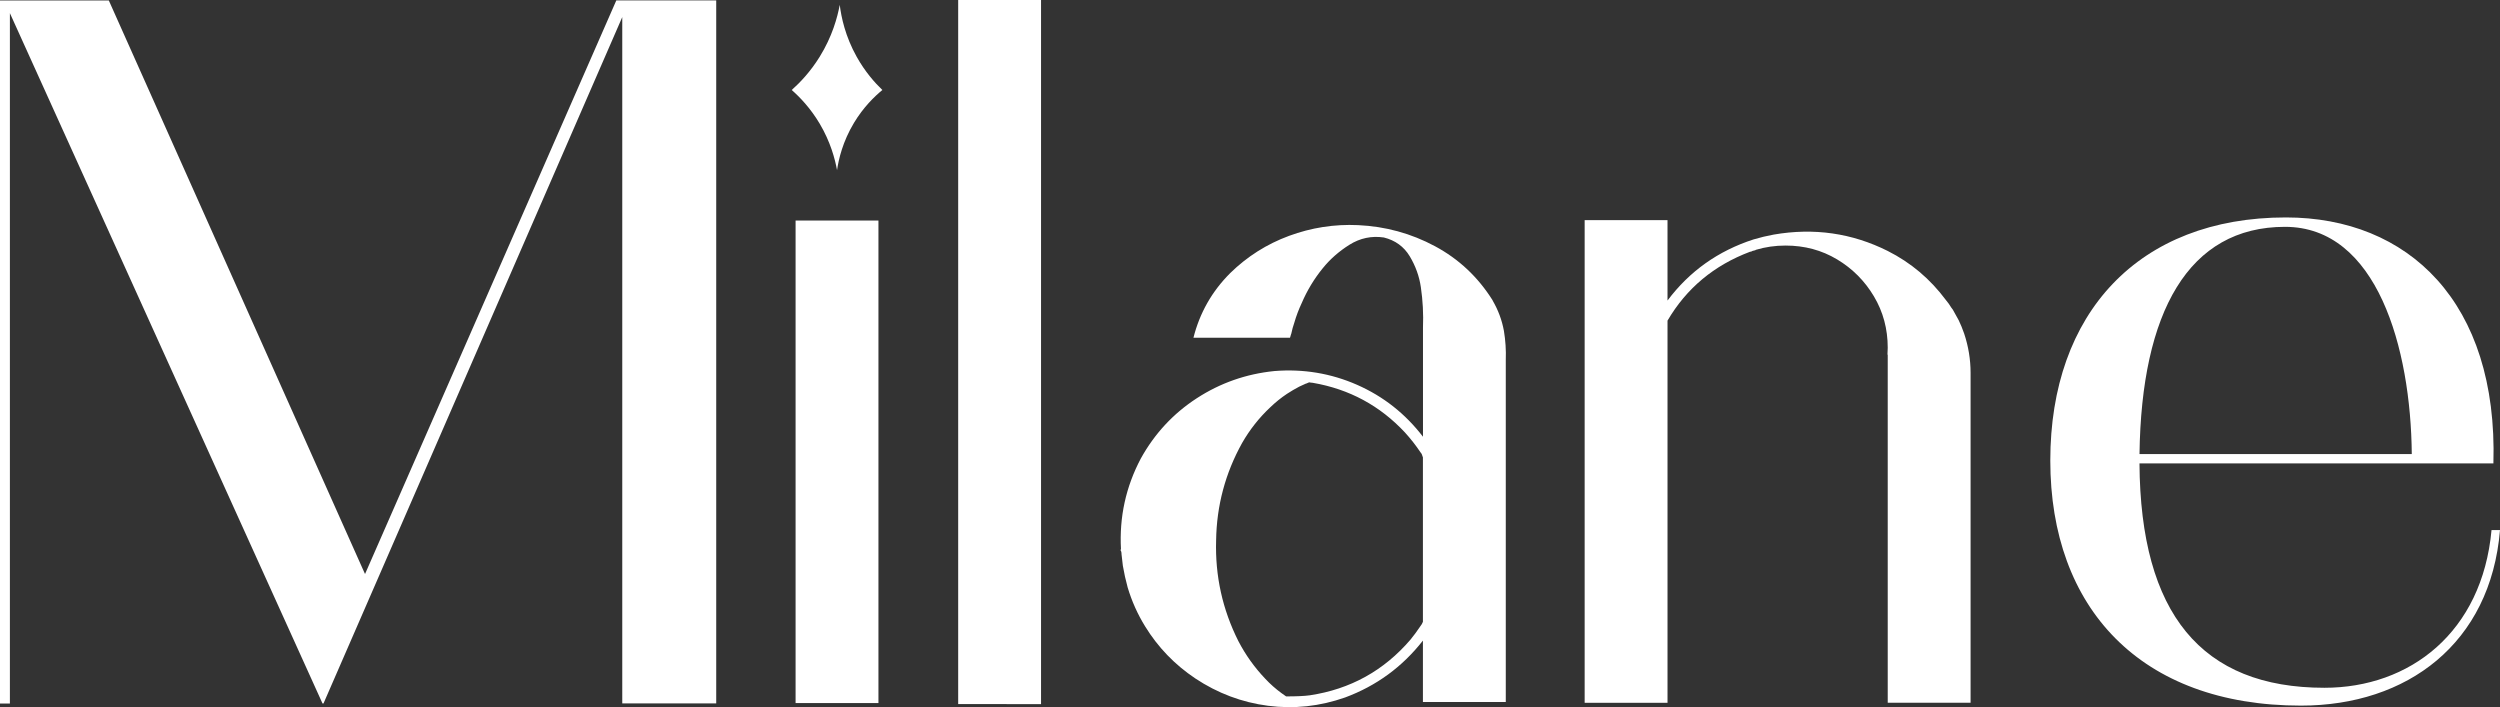
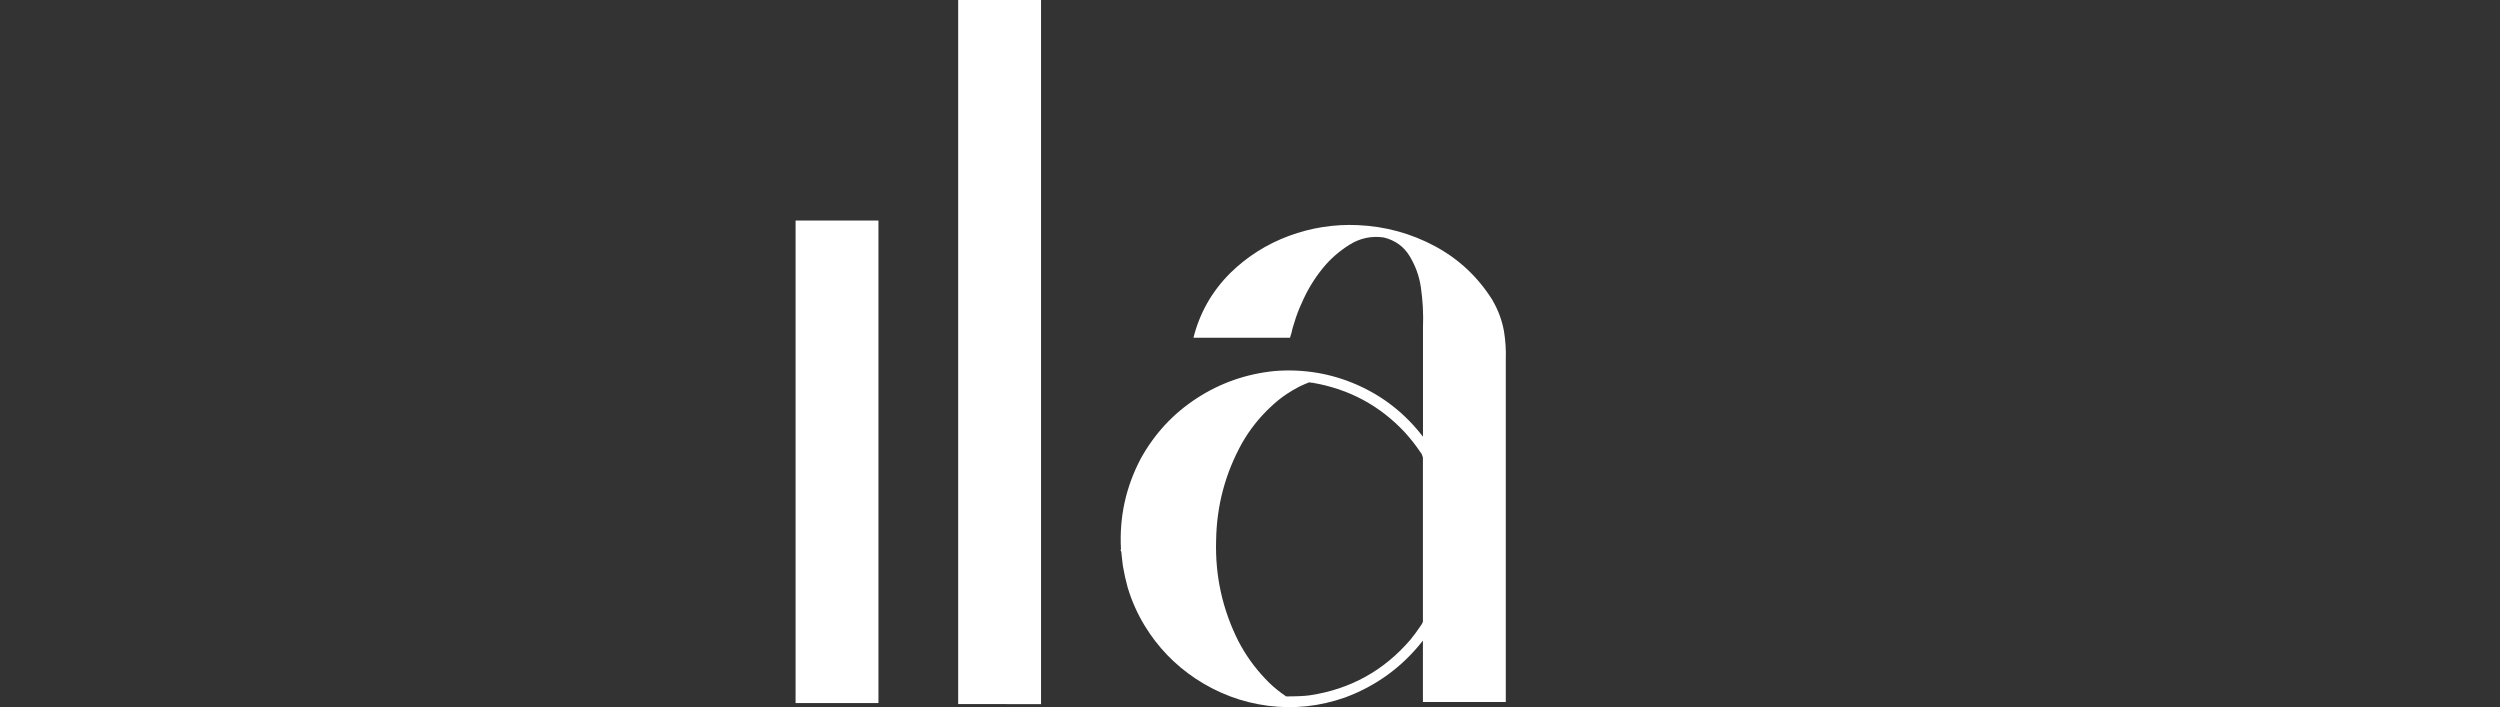
<svg xmlns="http://www.w3.org/2000/svg" viewBox="0 0 1016.17 287.43" id="Camada_2">
  <rect x="0" y="0" width="1016.17" height="287.43" fill="#333333" stroke="none" />
  <defs>
    <style>
      .cls-1 {
        fill: #fff;
      }
    </style>
  </defs>
  <g data-name="Camada_1" id="Camada_1-2">
    <g>
      <path d="M323.38,285.77V89.64h33.68v196.13h-33.68Z" class="cls-1" />
      <path d="M389.47,286.17V0h33.68v286.21l-33.68-.04Z" class="cls-1" />
      <path d="M606.71,122.16c2.25,3.85,3.78,7.96,4.58,12.32.65,3.92.91,7.85.76,11.77v139.09h-33.68v-24.96c-8.36,10.68-18.89,18.39-31.61,23.11-10.32,3.63-20.78,4.76-31.39,3.38-10.61-1.38-20.46-5.09-29.54-11.12-8.36-5.6-15.15-12.64-20.38-21.15-3.05-4.94-5.41-10.21-7.09-15.81-.8-2.91-1.45-5.85-1.96-8.83-.22-1.6-.4-3.2-.55-4.8v-.33c0-.07-.02-.16-.05-.27-.04-.11-.05-.24-.05-.38v.22-.11c-.07-.22-.13-.36-.16-.44-.04-.07-.07-.13-.11-.16-.04-.04-.05-.02-.05.05v-.11c0-.07.02-.14.05-.22.04-.07.09-.11.16-.11-.73-13.08,1.96-25.4,8.07-36.95,5.6-10.1,13.17-18.26,22.73-24.47,9.56-6.21,20.07-9.9,31.56-11.06,11.77-.94,22.98.93,33.63,5.61,10.65,4.69,19.57,11.72,26.76,21.09v-44.36c.22-5.52-.07-11.01-.87-16.46-.65-4.43-2.16-8.61-4.52-12.54-2.36-3.92-5.87-6.47-10.52-7.63-5.01-.73-9.67.26-13.95,2.94-4.29,2.69-7.92,5.89-10.9,9.59-3.49,4.29-6.32,8.98-8.5,14.06-1.24,2.62-2.25,5.31-3.05,8.07-.51,1.45-.91,2.91-1.2,4.36-.07.15-.15.36-.22.65-.07.29-.15.55-.22.76-.07.15-.11.26-.11.33h-39.24c2.54-10.1,7.52-18.86,14.93-26.27,6.9-6.76,14.88-11.81,23.93-15.15,9.05-3.34,18.4-4.8,28.07-4.36,11.12.51,21.53,3.36,31.23,8.56,9.7,5.2,17.53,12.55,23.49,22.07ZM573.35,259.94c1.31-1.6,2.54-3.27,3.71-5.01.07-.14.2-.33.38-.55.18-.22.34-.45.49-.71.14-.25.29-.56.44-.93v-66.82c-.15-.51-.29-.93-.44-1.25-.15-.33-.33-.6-.55-.82-1.89-2.83-4-5.52-6.32-8.07-10.17-10.9-22.64-17.62-37.39-20.17-.07,0-.2-.02-.38-.05-.18-.04-.36-.05-.55-.05s-.38-.04-.6-.11c-.22.07-.4.15-.55.22-.15.07-.31.15-.49.22-.18.07-.31.11-.38.11-.87.36-1.74.76-2.62,1.2-1.67.87-3.34,1.85-5.01,2.94-2.4,1.6-4.65,3.42-6.76,5.45-4.51,4.22-8.32,9.05-11.45,14.5-6.83,12.28-10.36,25.47-10.57,39.57-.44,14.46,2.58,28.12,9.05,40.99,2.91,5.6,6.54,10.68,10.9,15.26,2.03,2.18,4.25,4.14,6.65,5.89l1.85,1.31c4.21,0,7.41-.14,9.59-.44,16.5-2.47,30.16-10.03,40.99-22.67Z" class="cls-1" />
-       <path d="M796.07,130c.87,1.82,1.64,3.67,2.29,5.56,1.74,5.23,2.62,10.57,2.62,16.02v134.07h-33.68v-141.49h-.11c.07-.94.11-1.89.11-2.83,0-7.63-1.87-14.59-5.61-20.87-3.74-6.29-8.74-11.3-14.99-15.04-6.25-3.74-13.23-5.61-20.93-5.61-4.22,0-8.25.58-12.1,1.74,0,.07-.04.11-.11.11s-.18.04-.33.11c-.15,0-.29.04-.44.11-.15.07-.29.11-.44.11-.15.07-.29.15-.44.22-.15.07-.33.11-.55.11-14.68,5.52-25.87,14.86-33.57,28.01v155.33h-33.68V89.47h33.68v32.69c8.94-11.92,20.6-20.2,34.99-24.85,2.69-.8,5.41-1.45,8.18-1.96,16.35-2.83,31.79-.62,46.33,6.65,9.37,4.72,17.26,11.37,23.65,19.95.8.95,1.53,1.96,2.18,3.05.22.29.44.58.65.87.8,1.38,1.56,2.76,2.29,4.14Z" class="cls-1" />
-       <path d="M291.13,285.9h-38.2V6.95l-121.44,278.99h-.4L4.02,5.34v280.61H0V.19h44.23l104.14,233.14L250.51.17h40.61v285.73Z" class="cls-1" />
-       <path d="M1016.17,215.45c-3.82,46.17-37.78,71.36-80.9,71.36-65.25,0-101.89-39.69-101.89-99.6s35.87-98.83,95.78-98.83c49.61,0,86.24,34.34,84.33,99.98h-143.86c.38,61.06,25.18,91.2,75.17,91.2,34.73,0,64.11-22.51,67.93-64.11h3.43ZM869.64,184.55h110.67c-.38-43.12-14.12-92.35-51.52-92.35-39.3,0-58.38,34.72-59.15,92.35Z" class="cls-1" />
-       <path d="M358.65,36.58c-3.2,2.64-7.68,6.96-11.52,13.33-4.6,7.64-6.25,14.82-6.9,19.25-.83-4.56-2.66-11.48-7.05-18.89-3.78-6.37-8.13-10.84-11.37-13.69,3.34-2.97,7.58-7.39,11.37-13.51,5.09-8.21,7.2-15.99,8.15-21.09.61,4.96,2.22,12.75,6.88,21.09,3.41,6.1,7.34,10.54,10.45,13.51Z" class="cls-1" />
    </g>
  </g>
</svg>